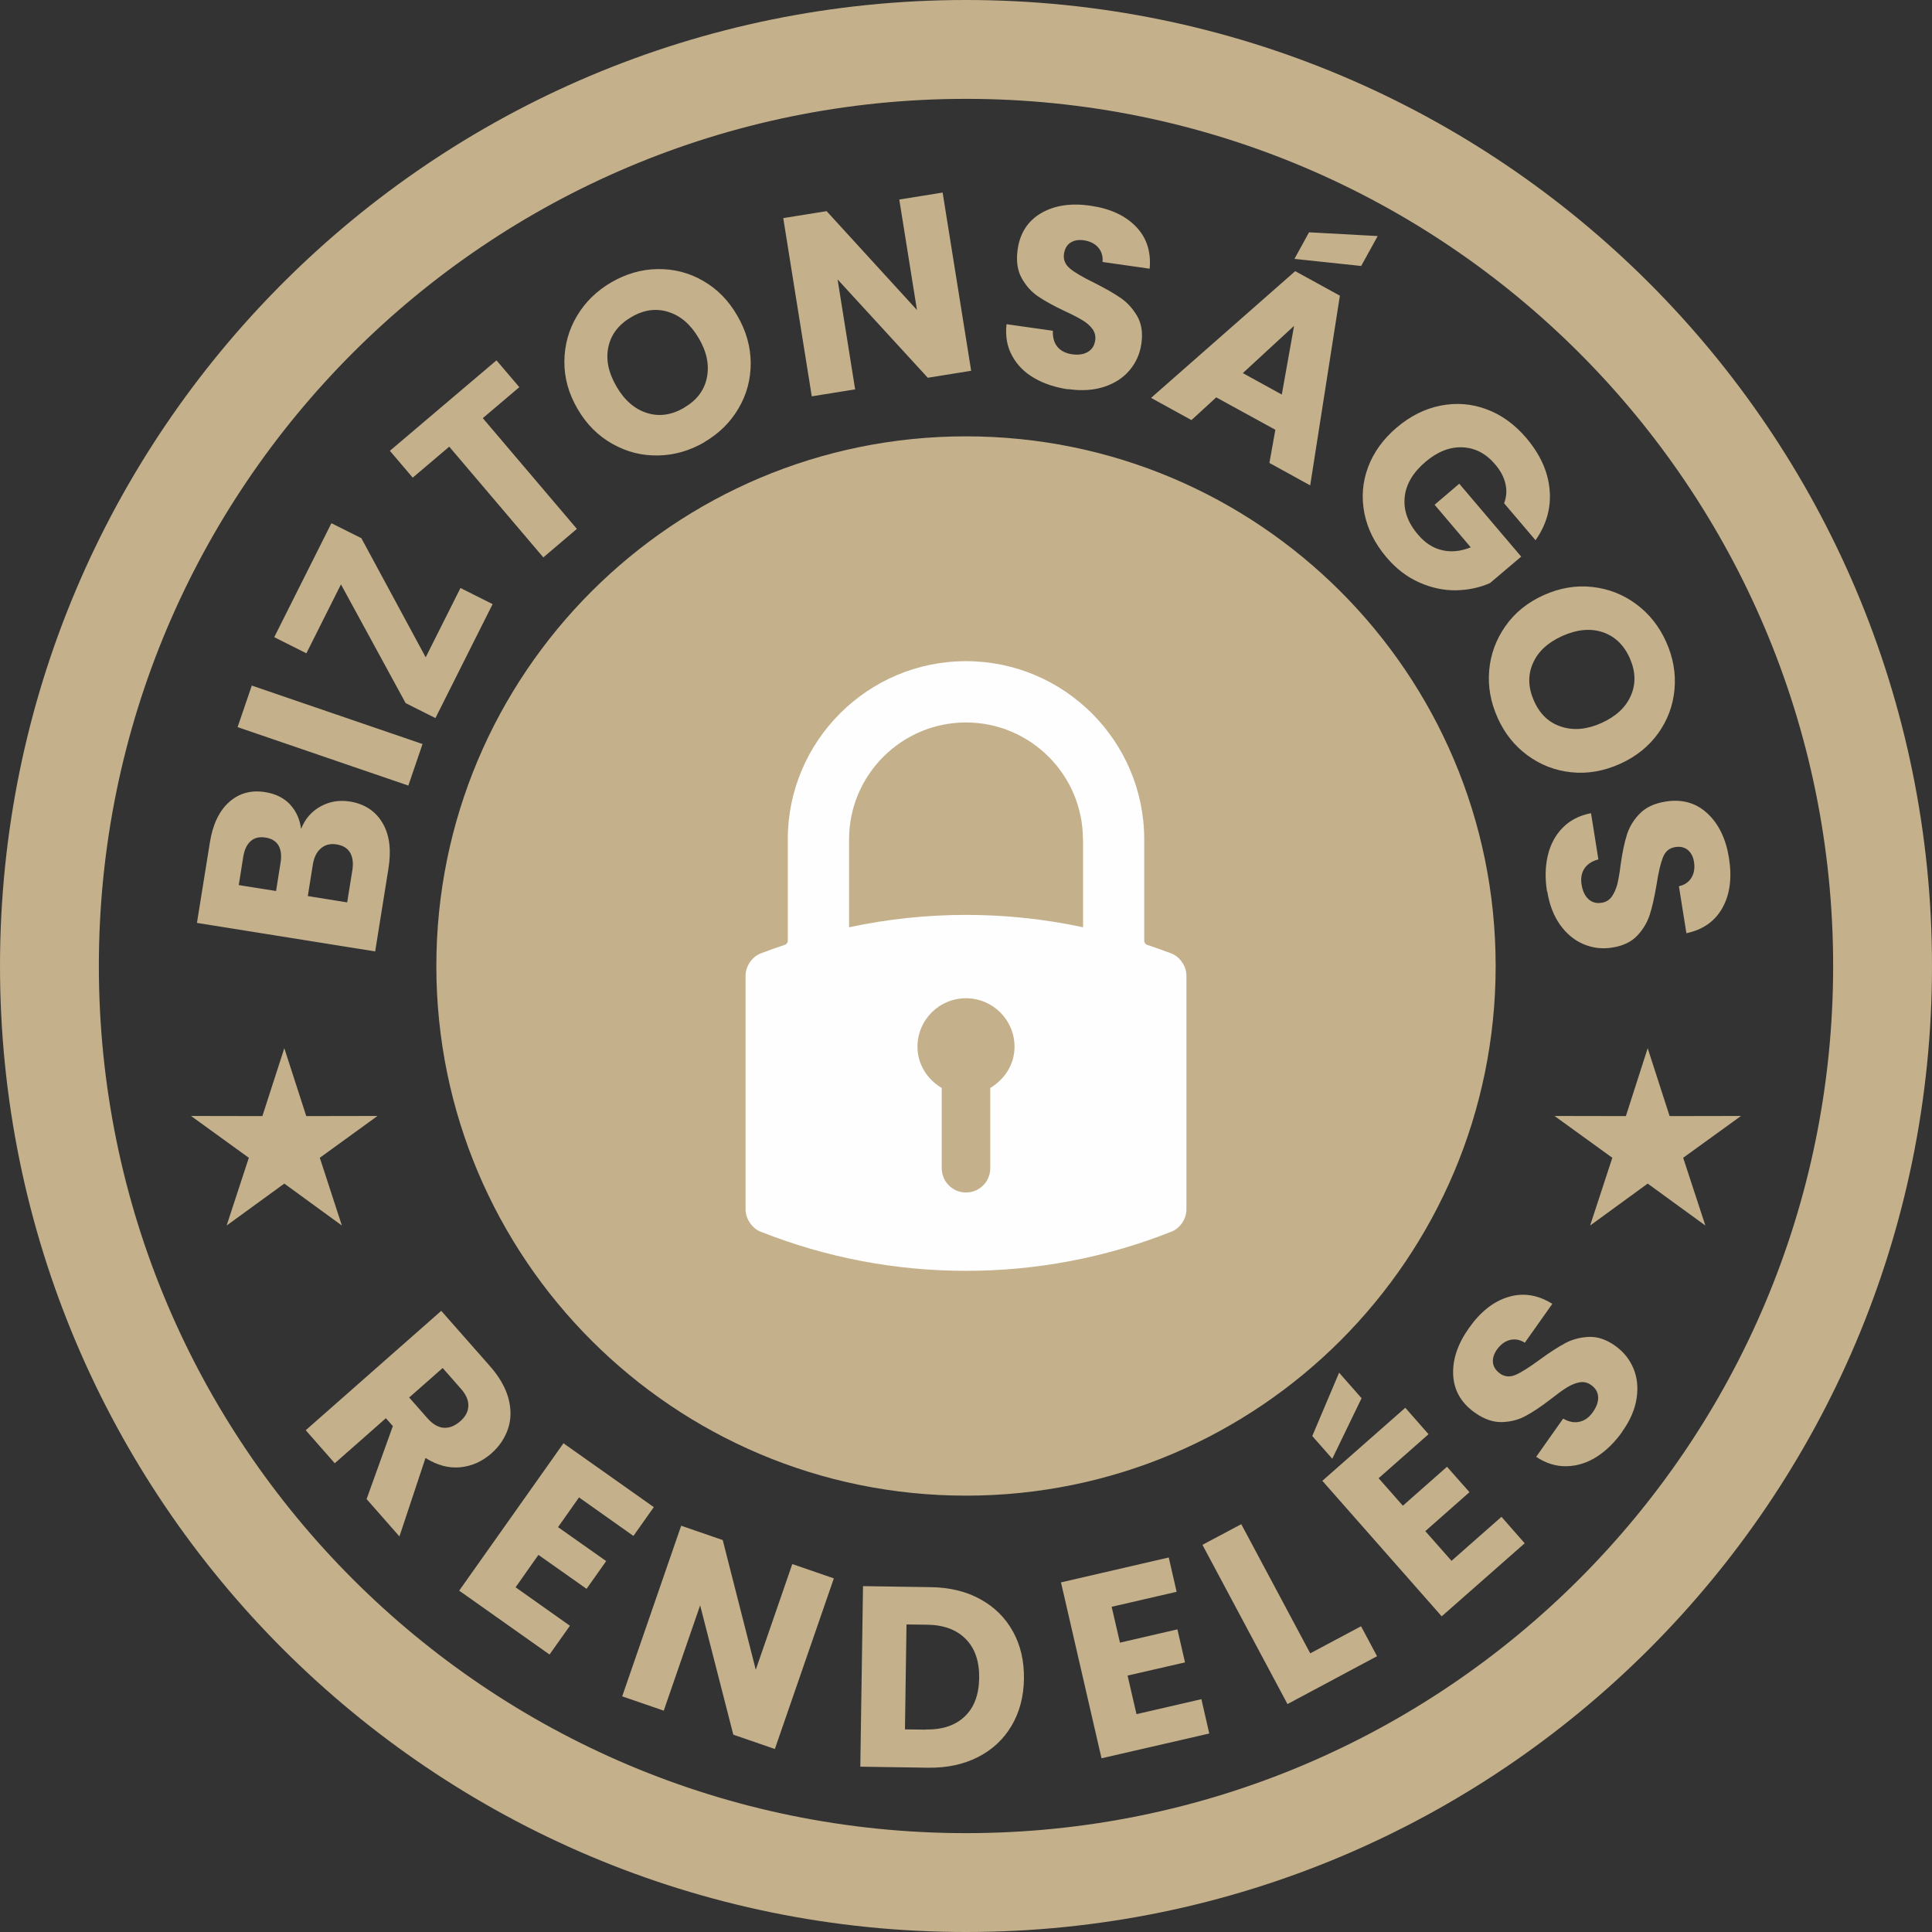
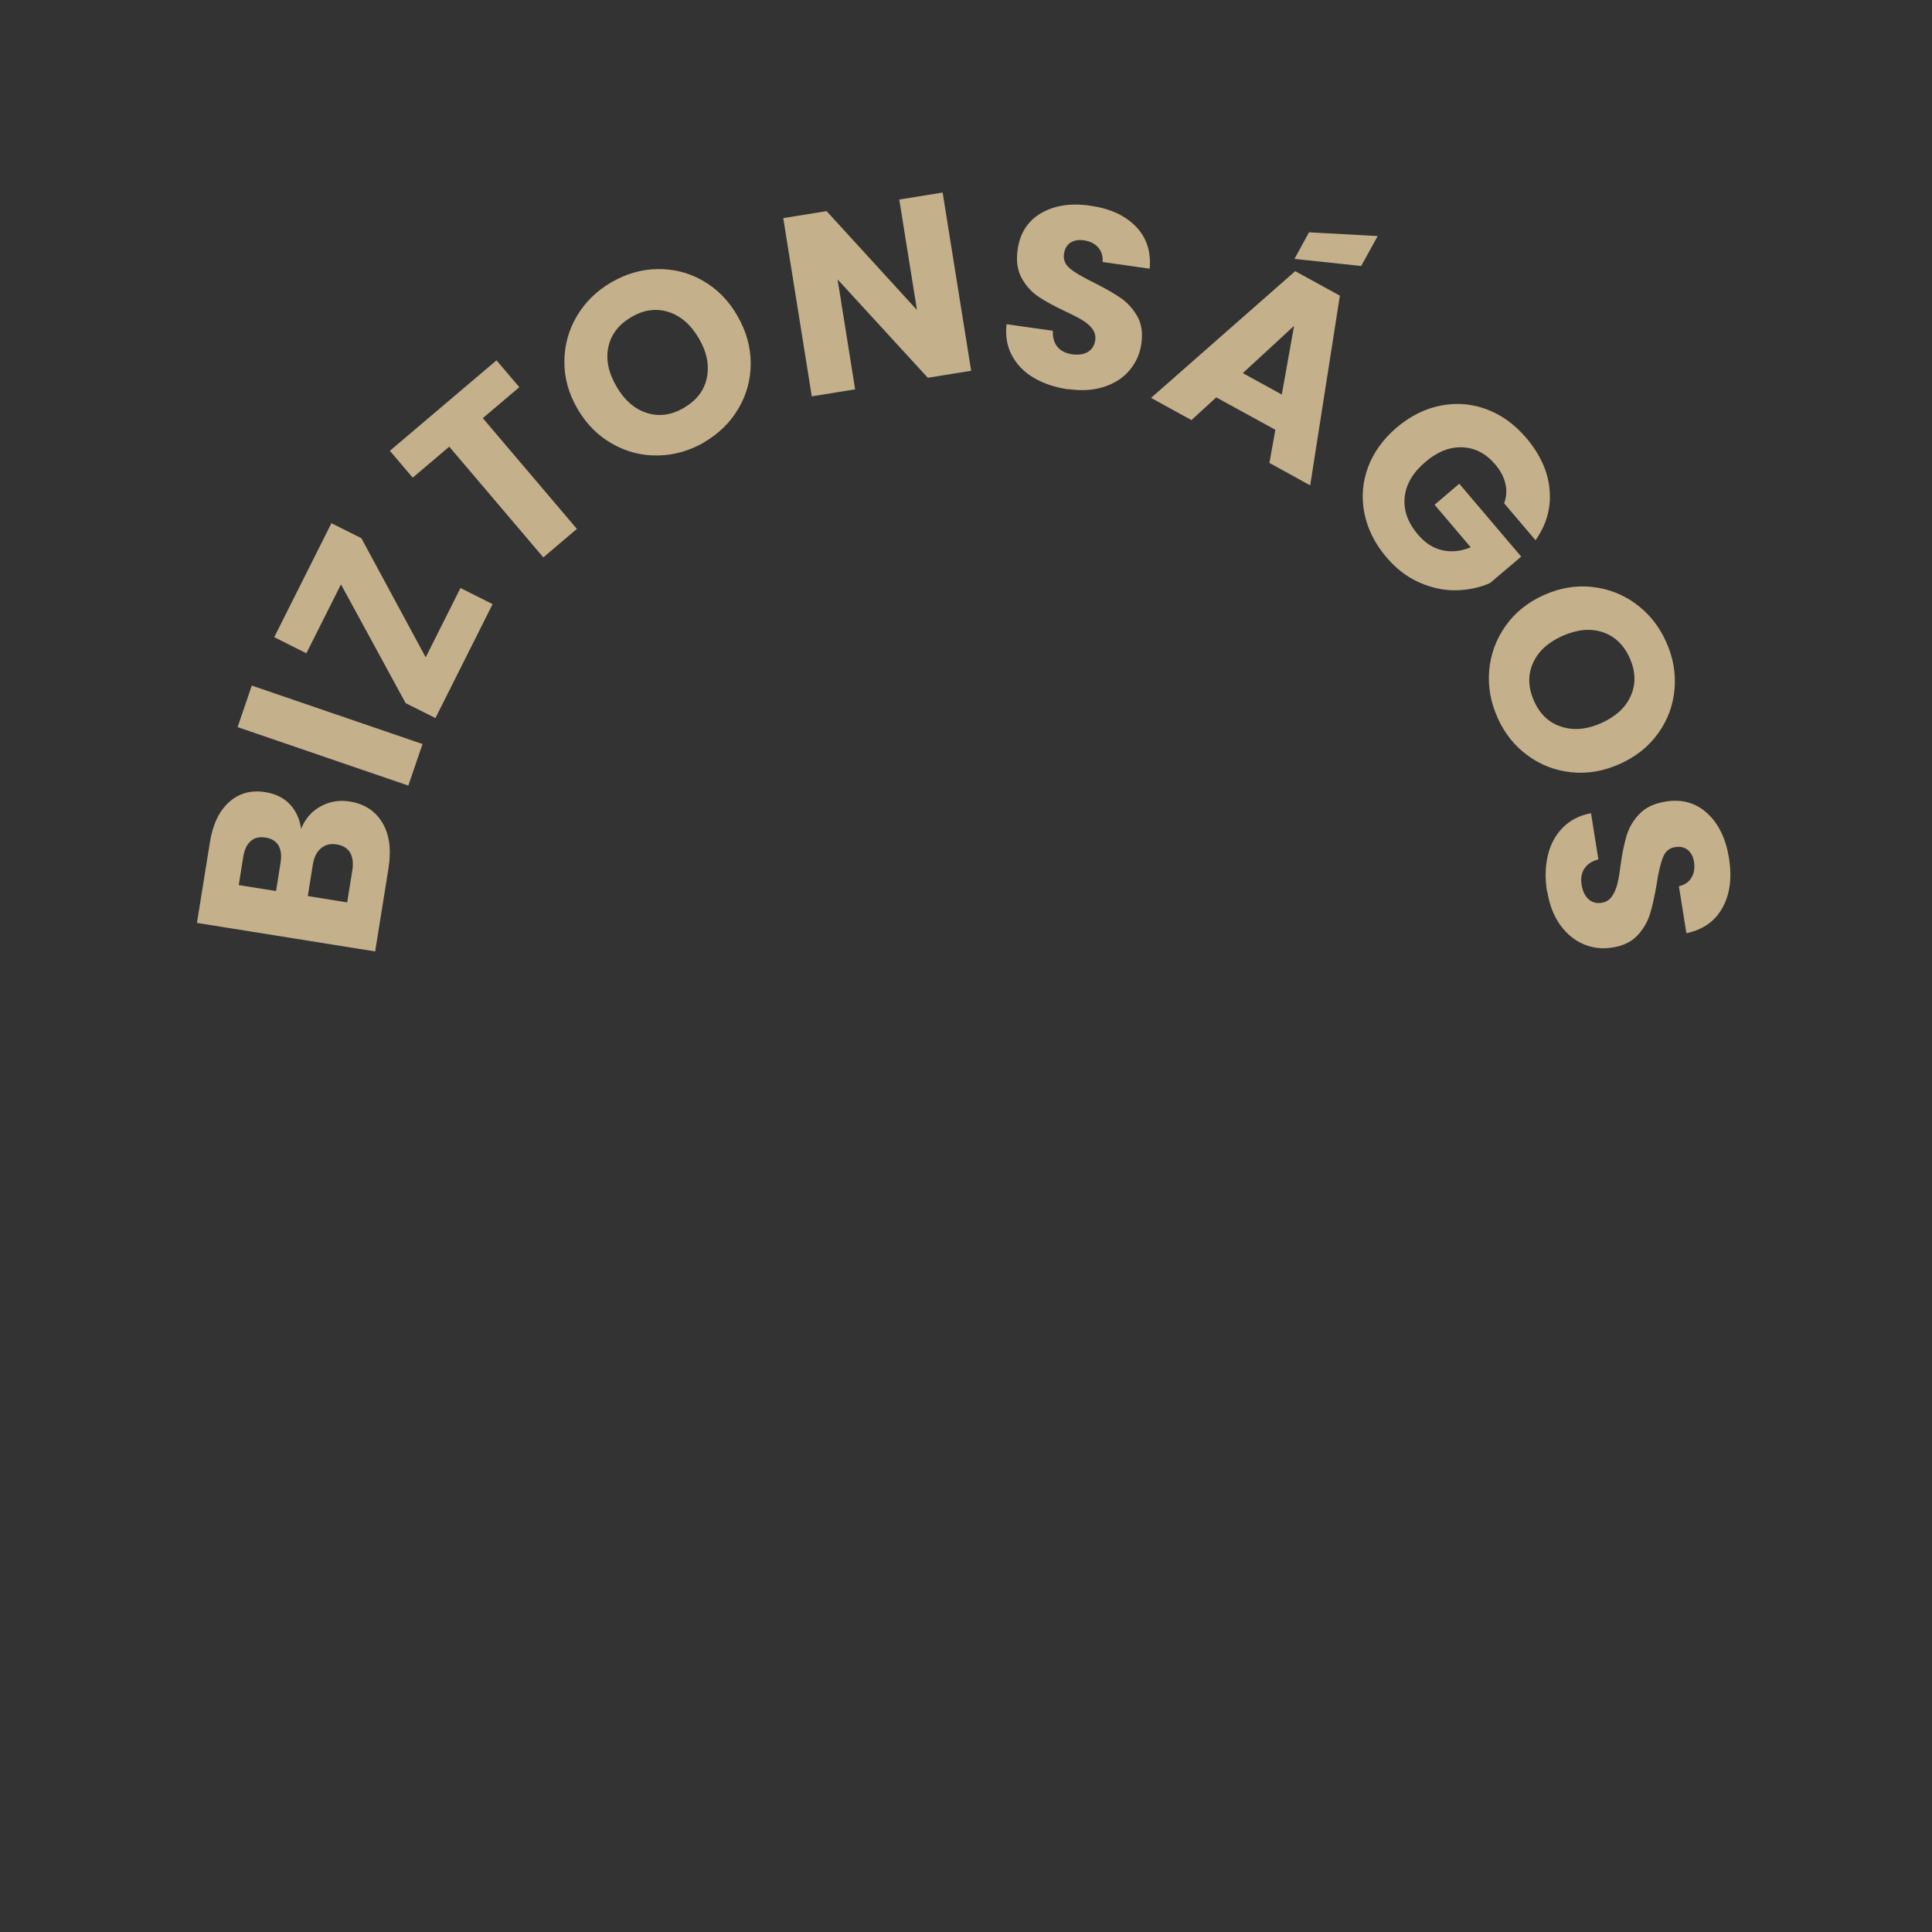
<svg xmlns="http://www.w3.org/2000/svg" xml:space="preserve" width="20.108mm" height="20.108mm" version="1.1" style="shape-rendering:geometricPrecision; text-rendering:geometricPrecision; image-rendering:optimizeQuality; fill-rule:evenodd; clip-rule:evenodd" viewBox="0 0 149.7 149.7">
  <rect x="0" y="0" width="149.7" height="149.7" fill="#333333" stroke="none" />
  <defs>
    <style type="text/css">
   
    .fil0 {fill:#C4B08A}
    .fil2 {fill:#FEFEFE;fill-rule:nonzero}
    .fil1 {fill:#C4B08A;fill-rule:nonzero}
   
  </style>
  </defs>
  <g id="Layer_x0020_1">
    <g id="_2076284873920">
-       <path class="fil0" d="M74.85 0c41.34,0 74.85,33.51 74.85,74.85 0,41.34 -33.51,74.85 -74.85,74.85 -41.34,0 -74.85,-33.51 -74.85,-74.85 0,-41.34 33.51,-74.85 74.85,-74.85zm0 33.81c22.66,0 41.04,18.37 41.04,41.04 0,22.66 -18.37,41.04 -41.04,41.04 -22.66,0 -41.04,-18.37 -41.04,-41.04 0,-22.66 18.37,-41.04 41.04,-41.04zm0 -26.15c37.11,0 67.19,30.08 67.19,67.19 0,37.11 -30.08,67.19 -67.19,67.19 -37.11,0 -67.19,-30.08 -67.19,-67.19 0,-37.11 30.08,-67.19 67.19,-67.19z" />
      <path class="fil1" d="M23.33 64.23c0.3,-0.77 0.8,-1.35 1.5,-1.74 0.7,-0.39 1.45,-0.51 2.25,-0.39 1.15,0.18 2,0.73 2.55,1.65 0.55,0.92 0.7,2.09 0.47,3.54l-1.03 6.43 -13.81 -2.21 1 -6.22c0.22,-1.4 0.72,-2.45 1.49,-3.14 0.77,-0.69 1.71,-0.95 2.81,-0.77 0.81,0.13 1.45,0.45 1.92,0.96 0.47,0.51 0.75,1.14 0.85,1.88zm-1.94 4.81l0.35 -2.2c0.09,-0.55 0.03,-0.99 -0.16,-1.33 -0.2,-0.33 -0.53,-0.54 -1,-0.61 -0.47,-0.08 -0.86,0.01 -1.15,0.27 -0.3,0.26 -0.49,0.66 -0.58,1.21l-0.35 2.2 2.89 0.46zm5.91 -1.6c0.09,-0.56 0.03,-1.02 -0.17,-1.37 -0.21,-0.35 -0.55,-0.56 -1.04,-0.64 -0.49,-0.08 -0.89,0.02 -1.22,0.3 -0.33,0.28 -0.54,0.7 -0.63,1.26l-0.39 2.44 3.05 0.49 0.4 -2.48zm-7.79 -14.32l13.23 4.53 -1.1 3.22 -13.23 -4.53 1.1 -3.22zm13.47 -2.18l2.7 -5.38 2.49 1.25 -4.43 8.83 -2.31 -1.16 -5.01 -9.2 -2.68 5.34 -2.49 -1.25 4.43 -8.83 2.32 1.16 4.99 9.24zm5.49 -23.02l1.77 2.08 -2.83 2.4 7.29 8.58 -2.6 2.21 -7.29 -8.58 -2.83 2.4 -1.77 -2.08 8.25 -7zm16.12 6.34c-1.14,0.66 -2.33,1.01 -3.59,1.03 -1.25,0.03 -2.44,-0.27 -3.55,-0.9 -1.11,-0.62 -2.01,-1.52 -2.7,-2.71 -0.69,-1.18 -1.03,-2.4 -1.02,-3.67 0.01,-1.27 0.33,-2.44 0.97,-3.52 0.64,-1.08 1.53,-1.95 2.66,-2.61 1.14,-0.66 2.33,-1.01 3.58,-1.03 1.25,-0.02 2.43,0.27 3.52,0.9 1.09,0.62 1.99,1.52 2.67,2.71 0.69,1.18 1.03,2.41 1.04,3.67 0,1.27 -0.31,2.44 -0.95,3.52 -0.63,1.08 -1.52,1.95 -2.65,2.61zm-1.57 -2.68c0.96,-0.56 1.55,-1.33 1.75,-2.31 0.2,-0.98 -0,-2 -0.62,-3.05 -0.62,-1.07 -1.41,-1.75 -2.36,-2.05 -0.95,-0.3 -1.91,-0.17 -2.87,0.4 -0.98,0.57 -1.57,1.34 -1.78,2.31 -0.21,0.97 -0,1.99 0.63,3.07 0.62,1.07 1.41,1.75 2.36,2.05 0.95,0.3 1.91,0.16 2.89,-0.41zm22.23 -2.85l-3.36 0.54 -6.99 -7.62 1.36 8.52 -3.36 0.54 -2.21 -13.81 3.36 -0.54 7 7.66 -1.37 -8.56 3.36 -0.54 2.21 13.81zm7.53 1.44c-1.01,-0.15 -1.9,-0.44 -2.65,-0.88 -0.76,-0.44 -1.33,-1.02 -1.71,-1.73 -0.39,-0.71 -0.53,-1.52 -0.43,-2.44l3.59 0.51c-0.02,0.52 0.1,0.94 0.36,1.25 0.26,0.31 0.64,0.5 1.12,0.57 0.5,0.07 0.91,0.01 1.23,-0.18 0.32,-0.19 0.51,-0.49 0.57,-0.89 0.05,-0.34 -0.03,-0.64 -0.22,-0.9 -0.2,-0.26 -0.45,-0.48 -0.77,-0.67 -0.31,-0.19 -0.77,-0.43 -1.36,-0.7 -0.85,-0.4 -1.54,-0.78 -2.07,-1.14 -0.53,-0.36 -0.95,-0.83 -1.28,-1.43 -0.33,-0.6 -0.43,-1.33 -0.31,-2.2 0.18,-1.29 0.8,-2.23 1.83,-2.83 1.04,-0.6 2.31,-0.79 3.81,-0.57 1.53,0.22 2.7,0.76 3.53,1.62 0.83,0.86 1.18,1.95 1.06,3.26l-3.65 -0.52c0.04,-0.45 -0.08,-0.83 -0.34,-1.13 -0.27,-0.3 -0.64,-0.48 -1.11,-0.55 -0.41,-0.06 -0.75,0 -1.03,0.18 -0.28,0.18 -0.45,0.47 -0.51,0.88 -0.06,0.45 0.1,0.83 0.48,1.14 0.38,0.31 1,0.67 1.86,1.09 0.85,0.43 1.54,0.82 2.06,1.18 0.52,0.36 0.94,0.83 1.28,1.41 0.33,0.58 0.44,1.29 0.32,2.12 -0.11,0.79 -0.42,1.48 -0.91,2.06 -0.49,0.59 -1.15,1.02 -1.97,1.29 -0.82,0.27 -1.75,0.33 -2.78,0.18zm16.04 3.13l-4.58 -2.51 -1.92 1.76 -3.13 -1.72 11.17 -9.82 3.46 1.9 -2.3 14.7 -3.16 -1.74 0.46 -2.57zm0.5 -2.73l0.95 -5.32 -3.97 3.66 3.02 1.66zm6.16 -9.96l-5.18 -0.55 1.13 -2.06 5.32 0.29 -1.28 2.32zm11.06 18.4c0.19,-0.49 0.23,-1 0.11,-1.52 -0.12,-0.52 -0.38,-1.02 -0.8,-1.51 -0.71,-0.84 -1.56,-1.28 -2.54,-1.32 -0.98,-0.04 -1.93,0.34 -2.85,1.12 -0.98,0.83 -1.52,1.75 -1.62,2.75 -0.1,1 0.24,1.97 1.04,2.9 0.54,0.64 1.16,1.04 1.86,1.2 0.7,0.17 1.44,0.09 2.22,-0.22l-2.8 -3.3 1.91 -1.63 4.8 5.65 -2.42 2.05c-0.81,0.36 -1.69,0.54 -2.64,0.56 -0.95,0.01 -1.9,-0.19 -2.84,-0.61 -0.95,-0.42 -1.8,-1.07 -2.55,-1.96 -0.89,-1.05 -1.46,-2.19 -1.7,-3.4 -0.24,-1.22 -0.15,-2.4 0.28,-3.56 0.43,-1.16 1.17,-2.18 2.22,-3.08 1.05,-0.89 2.19,-1.46 3.4,-1.7 1.22,-0.24 2.4,-0.15 3.56,0.28 1.16,0.43 2.18,1.17 3.08,2.22 1.08,1.28 1.69,2.61 1.81,4.01 0.13,1.4 -0.24,2.71 -1.09,3.92l-2.44 -2.87zm-0.5 16.6c-0.54,-1.2 -0.76,-2.42 -0.65,-3.67 0.11,-1.25 0.53,-2.39 1.26,-3.43 0.73,-1.04 1.72,-1.84 2.97,-2.4 1.25,-0.56 2.5,-0.77 3.76,-0.63 1.26,0.14 2.39,0.58 3.4,1.33 1.01,0.75 1.78,1.72 2.32,2.92 0.54,1.2 0.76,2.42 0.65,3.67 -0.11,1.25 -0.53,2.39 -1.26,3.41 -0.73,1.02 -1.72,1.82 -2.97,2.38 -1.25,0.56 -2.5,0.78 -3.76,0.65 -1.26,-0.13 -2.39,-0.57 -3.4,-1.31 -1.01,-0.74 -1.78,-1.71 -2.32,-2.91zm2.83 -1.28c0.46,1.02 1.16,1.68 2.12,1.98 0.95,0.31 1.99,0.21 3.1,-0.29 1.13,-0.51 1.89,-1.22 2.28,-2.13 0.4,-0.91 0.36,-1.88 -0.09,-2.9 -0.46,-1.03 -1.17,-1.7 -2.11,-2.01 -0.94,-0.31 -1.98,-0.21 -3.12,0.3 -1.13,0.51 -1.89,1.22 -2.28,2.13 -0.4,0.91 -0.36,1.89 0.1,2.92zm1 14.75c-0.16,-1.01 -0.14,-1.94 0.06,-2.79 0.2,-0.85 0.58,-1.57 1.15,-2.15 0.57,-0.58 1.3,-0.96 2.2,-1.13l0.57 3.58c-0.5,0.13 -0.86,0.37 -1.09,0.72 -0.22,0.34 -0.29,0.76 -0.21,1.24 0.08,0.5 0.26,0.87 0.53,1.12 0.28,0.25 0.62,0.35 1.02,0.28 0.34,-0.05 0.6,-0.21 0.79,-0.48 0.19,-0.27 0.32,-0.58 0.42,-0.93 0.09,-0.36 0.18,-0.86 0.26,-1.51 0.13,-0.94 0.29,-1.71 0.48,-2.32 0.19,-0.61 0.51,-1.16 0.99,-1.65 0.47,-0.49 1.14,-0.81 2.01,-0.95 1.28,-0.21 2.37,0.1 3.24,0.91 0.88,0.81 1.44,1.97 1.68,3.46 0.24,1.52 0.08,2.81 -0.5,3.85 -0.58,1.05 -1.51,1.71 -2.8,1.98l-0.58 -3.64c0.44,-0.1 0.77,-0.32 0.97,-0.66 0.21,-0.34 0.27,-0.75 0.2,-1.22 -0.06,-0.41 -0.23,-0.72 -0.48,-0.93 -0.26,-0.21 -0.59,-0.29 -0.99,-0.22 -0.45,0.07 -0.76,0.34 -0.94,0.8 -0.18,0.46 -0.35,1.16 -0.49,2.1 -0.16,0.94 -0.33,1.71 -0.52,2.31 -0.19,0.6 -0.51,1.15 -0.97,1.64 -0.46,0.49 -1.1,0.8 -1.93,0.93 -0.79,0.13 -1.53,0.04 -2.24,-0.26 -0.71,-0.3 -1.31,-0.8 -1.81,-1.49 -0.5,-0.7 -0.84,-1.57 -1,-2.6z" />
-       <path class="fil1" d="M28.4 116.17l2.04 -5.67 -0.54 -0.61 -3.96 3.49 -2.25 -2.56 10.5 -9.25 3.78 4.29c0.73,0.83 1.2,1.66 1.43,2.5 0.22,0.84 0.21,1.62 -0.04,2.36 -0.25,0.73 -0.68,1.37 -1.3,1.91 -0.7,0.61 -1.49,0.97 -2.39,1.06 -0.89,0.09 -1.79,-0.15 -2.7,-0.72l-2.02 6.08 -2.54 -2.89zm3.31 -7.88l1.4 1.59c0.41,0.47 0.84,0.72 1.27,0.75 0.44,0.03 0.86,-0.14 1.28,-0.5 0.4,-0.35 0.61,-0.74 0.63,-1.18 0.02,-0.44 -0.17,-0.89 -0.59,-1.36l-1.4 -1.59 -2.6 2.29zm13.16 7.73l-1.63 2.31 3.73 2.63 -1.52 2.15 -3.73 -2.63 -1.77 2.51 4.21 2.98 -1.58 2.23 -7 -4.95 8.08 -11.42 7 4.95 -1.58 2.23 -4.21 -2.98zm15.17 19.5l-3.22 -1.11 -2.57 -10.02 -2.82 8.16 -3.22 -1.11 4.57 -13.22 3.22 1.11 2.56 10.05 2.83 -8.19 3.22 1.11 -4.57 13.22zm12.08 -12.54c1.47,0.02 2.76,0.33 3.85,0.94 1.09,0.6 1.93,1.43 2.52,2.5 0.59,1.07 0.87,2.29 0.85,3.67 -0.02,1.37 -0.34,2.58 -0.96,3.63 -0.62,1.05 -1.49,1.86 -2.61,2.43 -1.12,0.57 -2.41,0.84 -3.87,0.82l-5.24 -0.08 0.21 -13.99 5.24 0.08zm-0.39 11.03c1.29,0.02 2.3,-0.32 3.02,-1.01 0.73,-0.69 1.1,-1.68 1.12,-2.97 0.02,-1.29 -0.32,-2.3 -1.03,-3.02 -0.71,-0.73 -1.7,-1.1 -2.99,-1.12l-1.61 -0.02 -0.12 8.13 1.61 0.02zm14.41 -9.49l0.64 2.76 4.45 -1.03 0.59 2.56 -4.45 1.02 0.69 2.99 5.03 -1.16 0.61 2.66 -8.35 1.92 -3.14 -13.63 8.35 -1.93 0.61 2.66 -5.03 1.16zm15.38 3.59l3.94 -2.1 1.24 2.32 -6.94 3.71 -6.59 -12.34 3.01 -1.6 5.35 10.02zm5.31 -13.56l1.87 2.12 3.42 -3.02 1.74 1.97 -3.42 3.02 2.03 2.3 3.87 -3.41 1.8 2.05 -6.43 5.66 -9.25 -10.5 6.43 -5.66 1.8 2.05 -3.87 3.41zm-1.33 -6.21l-2.27 4.69 -1.55 -1.76 2.08 -4.91 1.75 1.99zm20.21 2.58c-0.59,0.84 -1.26,1.49 -1.99,1.96 -0.74,0.47 -1.51,0.71 -2.33,0.73 -0.81,0.02 -1.6,-0.22 -2.36,-0.73l2.09 -2.96c0.45,0.26 0.88,0.34 1.28,0.24 0.4,-0.09 0.74,-0.34 1.02,-0.74 0.29,-0.41 0.43,-0.8 0.41,-1.18 -0.02,-0.37 -0.2,-0.68 -0.54,-0.92 -0.28,-0.2 -0.58,-0.27 -0.9,-0.21 -0.32,0.06 -0.64,0.19 -0.95,0.38 -0.32,0.19 -0.73,0.49 -1.24,0.89 -0.75,0.58 -1.4,1.02 -1.96,1.32 -0.56,0.31 -1.18,0.47 -1.86,0.49 -0.68,0.02 -1.38,-0.22 -2.1,-0.73 -1.06,-0.75 -1.62,-1.72 -1.68,-2.92 -0.06,-1.2 0.35,-2.41 1.23,-3.65 0.89,-1.26 1.91,-2.06 3.06,-2.4 1.15,-0.34 2.28,-0.16 3.39,0.54l-2.13 3.01c-0.38,-0.24 -0.77,-0.31 -1.16,-0.21 -0.39,0.1 -0.72,0.35 -1,0.74 -0.24,0.34 -0.34,0.67 -0.31,1 0.03,0.33 0.22,0.62 0.55,0.86 0.37,0.26 0.78,0.29 1.23,0.09 0.45,-0.2 1.06,-0.59 1.82,-1.15 0.77,-0.56 1.43,-0.99 1.99,-1.29 0.55,-0.3 1.17,-0.46 1.84,-0.49 0.67,-0.03 1.35,0.2 2.03,0.68 0.65,0.46 1.12,1.04 1.42,1.75 0.3,0.71 0.38,1.49 0.25,2.34 -0.13,0.85 -0.5,1.71 -1.11,2.56z" />
-       <path class="fil2" d="M74.85 51.23c-7.62,0 -13.81,6.2 -13.81,13.81l0 7.89c0,0.09 -0.11,0.24 -0.2,0.27 -0.75,0.25 -1.35,0.46 -1.91,0.68 -0.66,0.26 -1.16,0.99 -1.16,1.71l0 18.13c0,0.71 0.5,1.45 1.15,1.71 5.09,2.02 10.45,3.04 15.93,3.04 5.48,0 10.84,-1.02 15.93,-3.04 0.66,-0.26 1.15,-0.99 1.15,-1.71l0 -18.13c0,-0.72 -0.5,-1.45 -1.16,-1.71 -0.56,-0.21 -1.16,-0.43 -1.91,-0.68 -0.09,-0.03 -0.2,-0.18 -0.2,-0.27l0 -7.89c0,-7.62 -6.2,-13.81 -13.81,-13.81zm-3.76 29.88c0,-2.08 1.68,-3.76 3.76,-3.76 2.08,0 3.76,1.68 3.76,3.76 0,1.38 -0.78,2.53 -1.88,3.19l0 6.22c0,1.04 -0.84,1.88 -1.88,1.88 -1.04,0 -1.88,-0.84 -1.88,-1.88l0 -6.22c-1.1,-0.65 -1.88,-1.81 -1.88,-3.19zm12.83 -16.07l0 6.81c-2.97,-0.64 -6.02,-0.96 -9.06,-0.96 -3.04,0 -6.09,0.32 -9.07,0.96l0 -6.81c0,-5 4.07,-9.06 9.06,-9.06 5,0 9.06,4.07 9.06,9.06z" />
-       <polygon class="fil0" points="127.67,81.22 129.37,86.48 134.9,86.47 130.42,89.71 132.14,94.96 127.67,91.71 123.21,94.96 124.93,89.71 120.45,86.47 125.98,86.48 " />
-       <polygon class="fil0" points="22.03,81.22 20.33,86.48 14.8,86.47 19.28,89.71 17.56,94.96 22.03,91.71 26.49,94.96 24.78,89.71 29.25,86.47 23.73,86.48 " />
    </g>
  </g>
</svg>